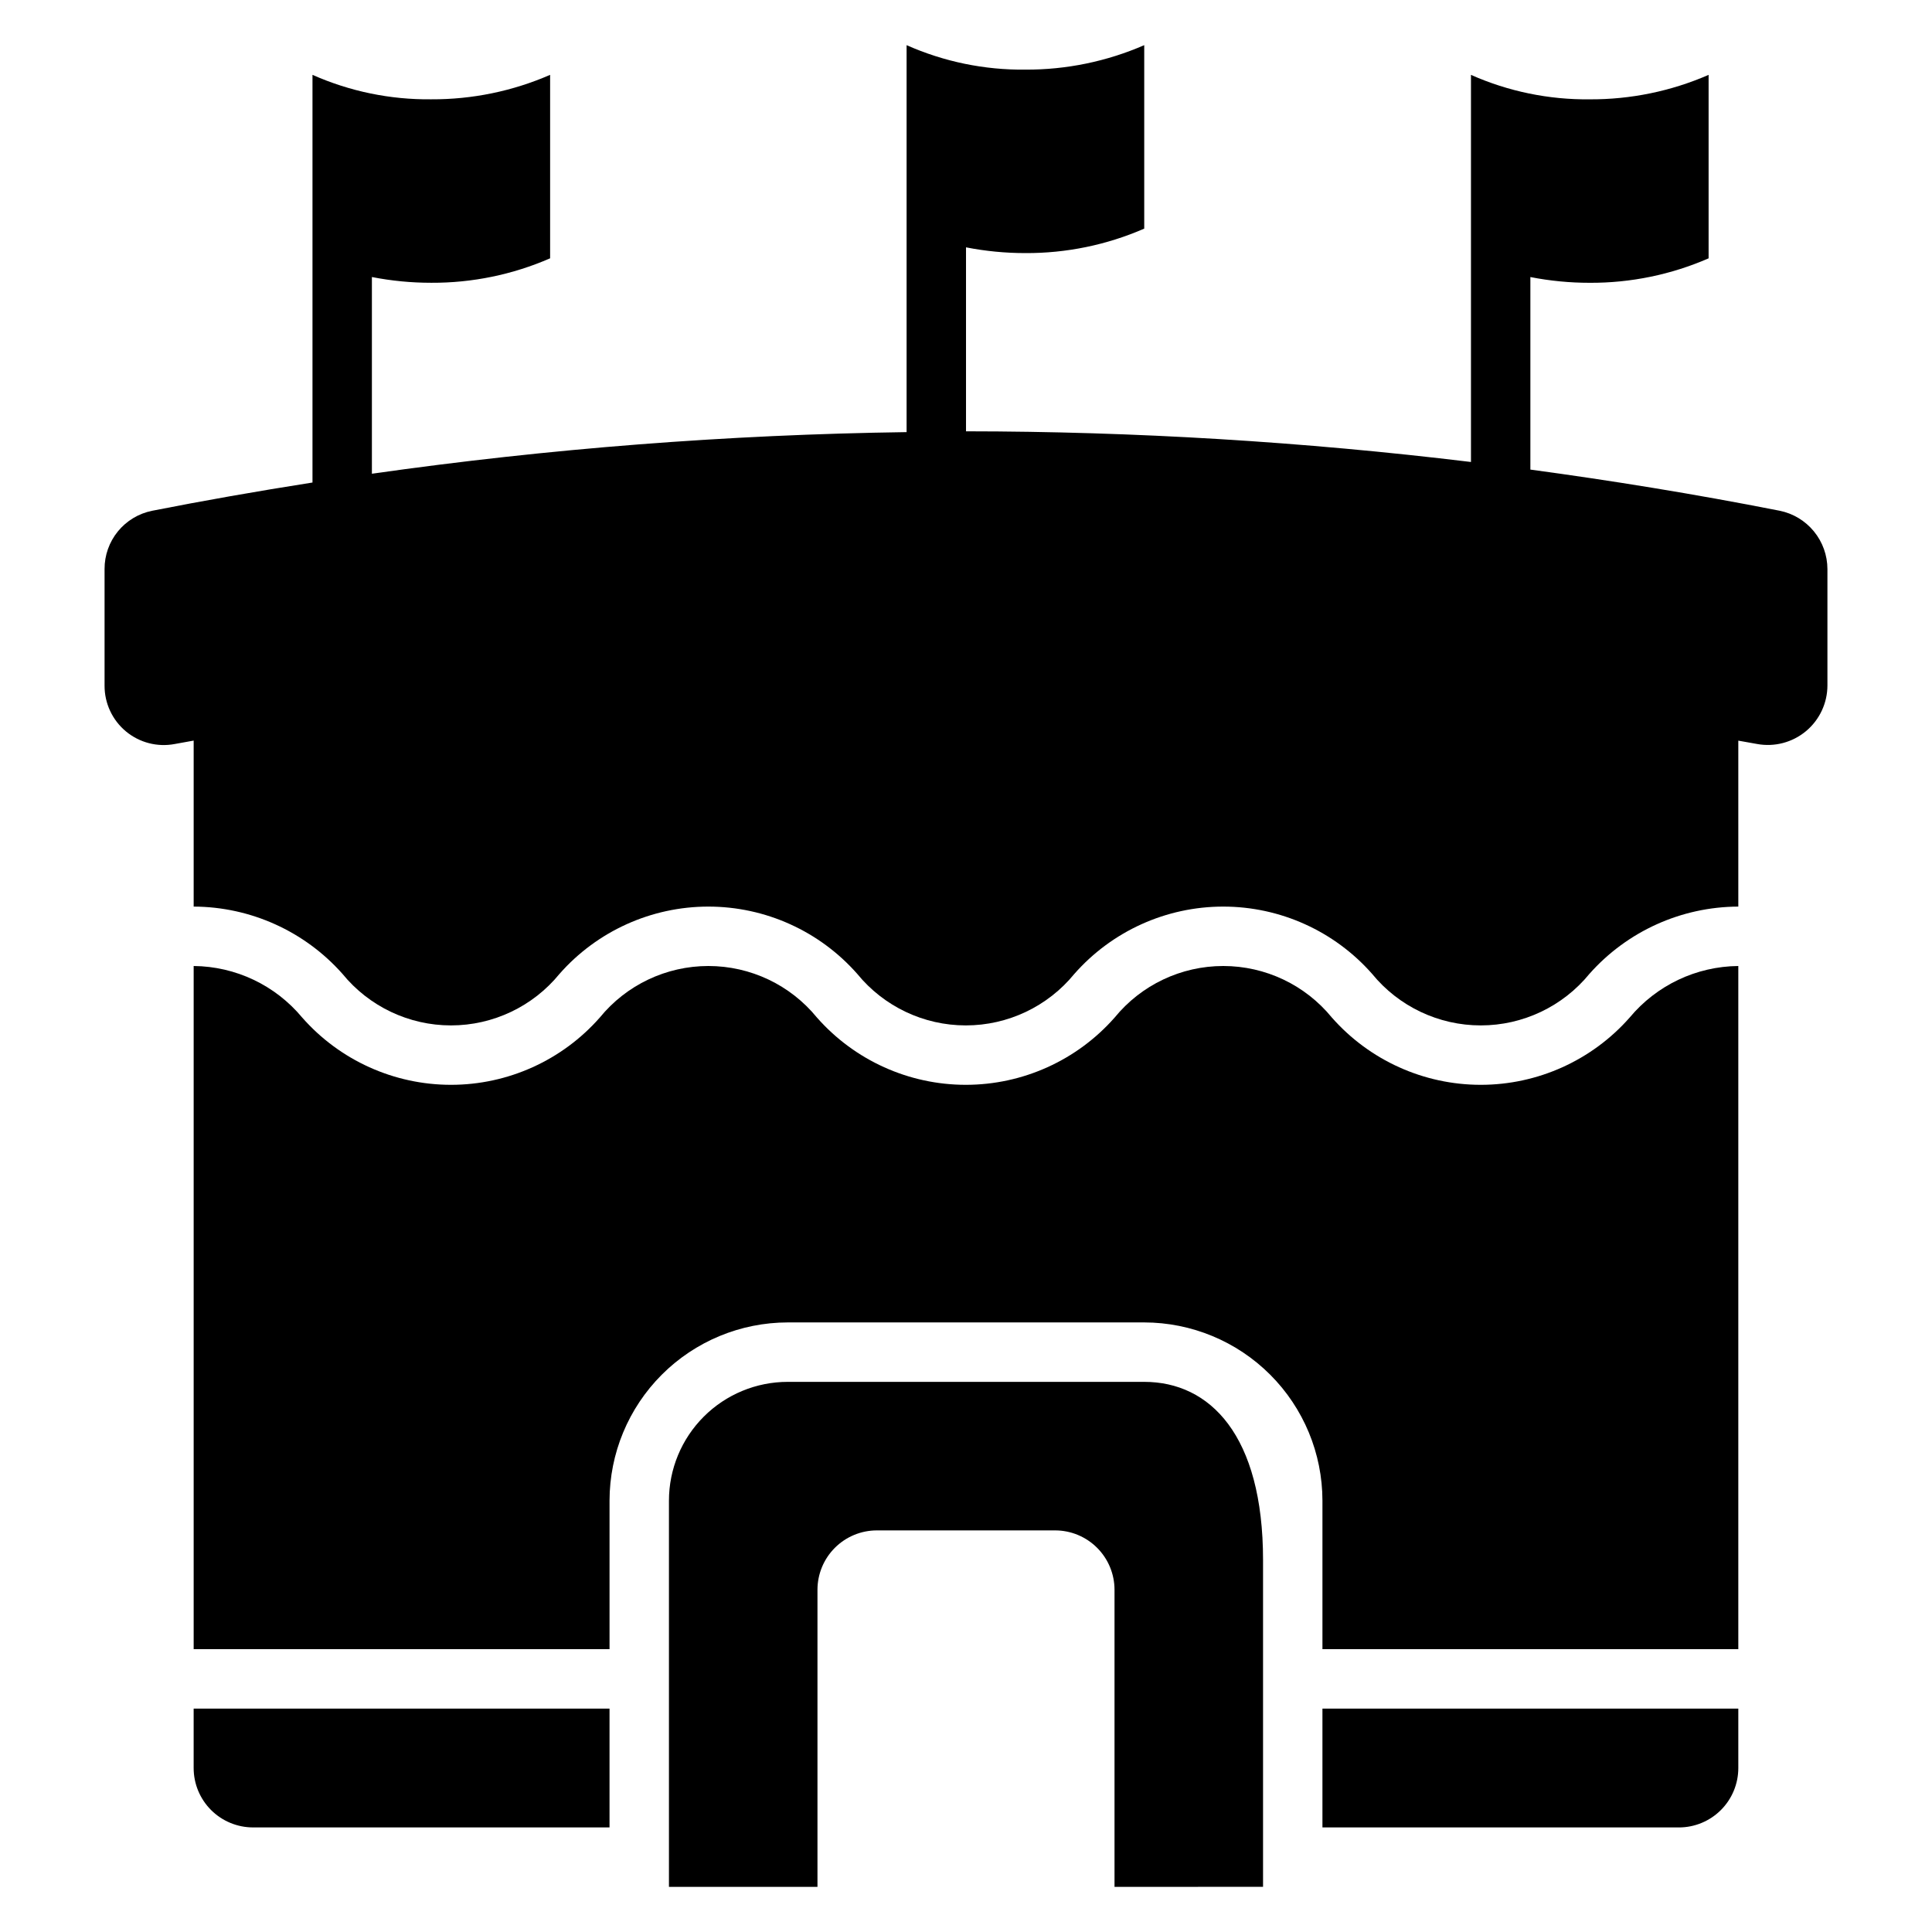
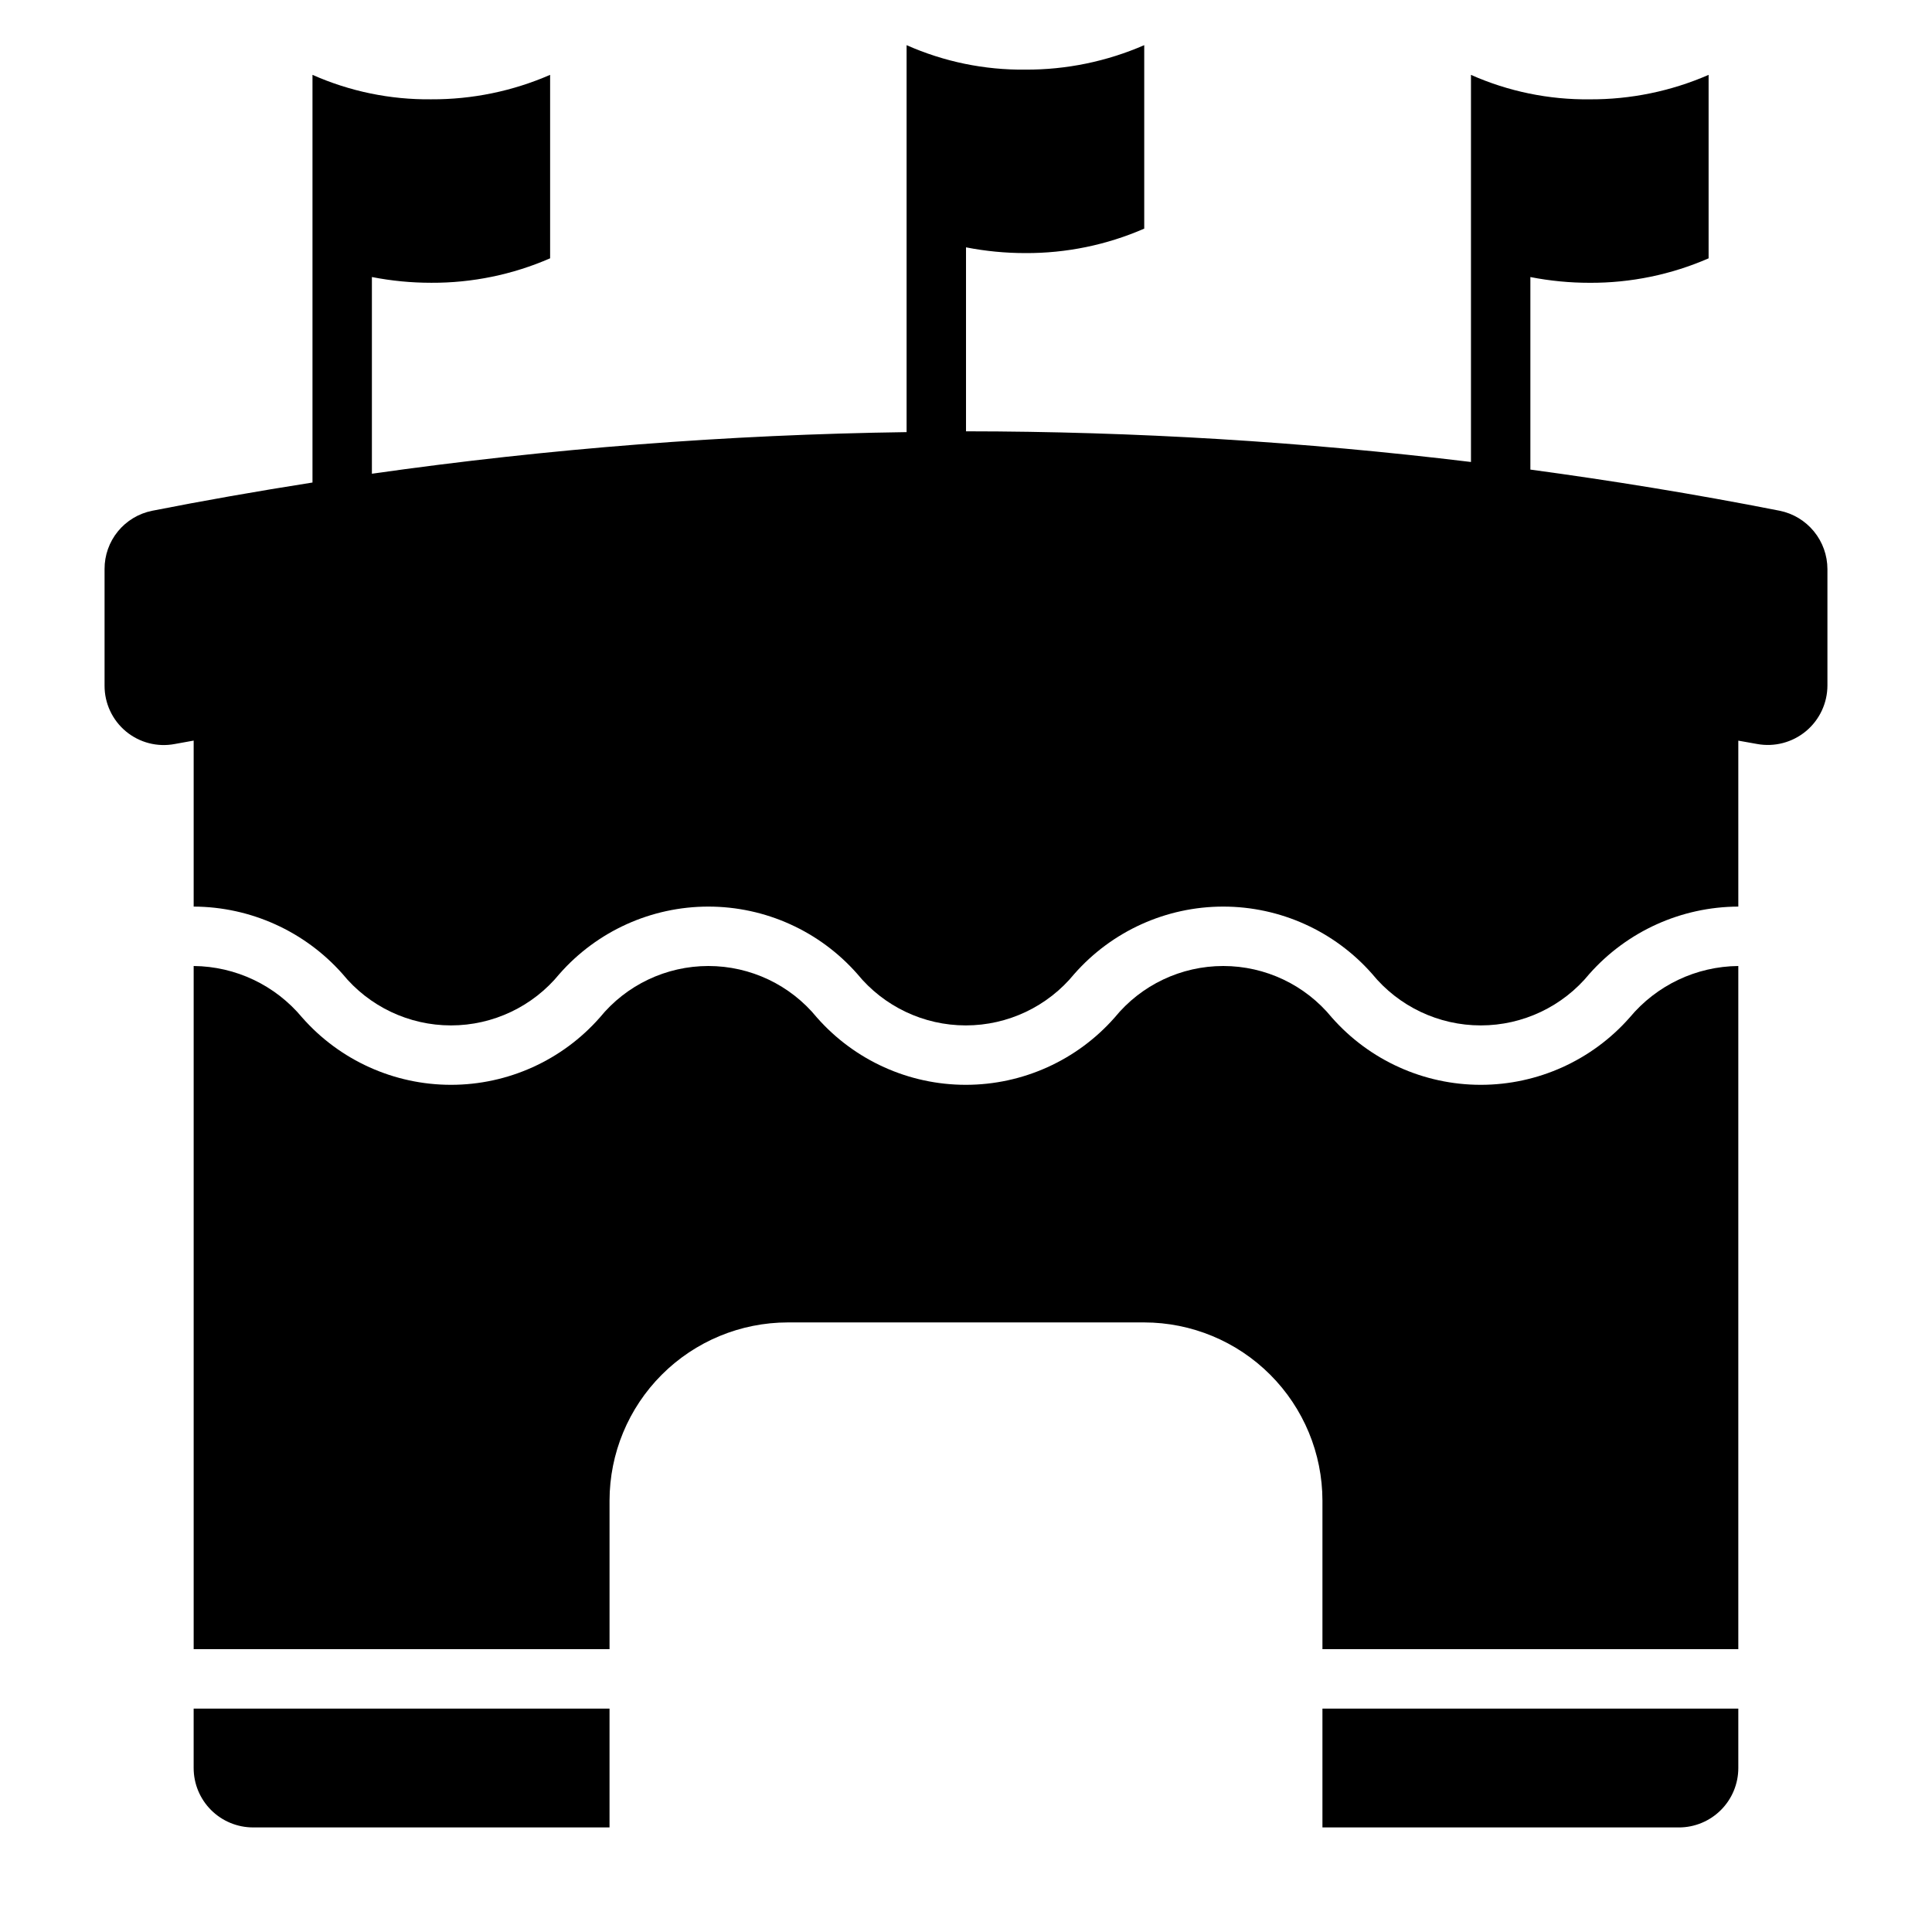
<svg xmlns="http://www.w3.org/2000/svg" fill="#000000" width="800px" height="800px" version="1.1" viewBox="144 144 512 512">
  <g>
-     <path d="m478.72 644.03v-86.594c0-33.133-14.098-47.23-31.488-47.23h-94.465c-8.352 0-16.359 3.316-22.266 9.223-5.902 5.906-9.223 13.914-9.223 22.266v102.34h39.359v-78.719c0-4.176 1.66-8.18 4.613-11.133 2.953-2.953 6.957-4.613 11.133-4.613h47.23c4.176 0 8.18 1.66 11.133 4.613 2.953 2.953 4.613 6.957 4.613 11.133v78.719z" />
    <path d="m195.32 612.54c0 4.176 1.66 8.18 4.613 11.133s6.957 4.613 11.133 4.613h94.465v-31.488h-110.21z" />
    <path d="m494.46 628.29h94.465c4.176 0 8.18-1.66 11.133-4.613s4.613-6.957 4.613-11.133v-15.742h-110.21z" />
    <path d="m604.67 340.28c1.664 0.312 3.273 0.559 4.949 0.879h-0.004c4.621 0.855 9.383-0.391 12.992-3.398 3.609-3.008 5.691-7.469 5.68-12.168v-30.77c-0.004-3.648-1.27-7.184-3.582-10.004-2.312-2.82-5.527-4.758-9.105-5.473-22.766-4.484-44.758-8.023-66.035-10.902v-51.023c5.188 1.02 10.461 1.527 15.746 1.523 10.832 0.051 21.555-2.156 31.488-6.484v-48.621c-9.934 4.328-20.656 6.535-31.488 6.484-10.84 0.125-21.582-2.086-31.488-6.484v102.59c-44.406-5.383-89.094-8.098-133.82-8.129v-48.754c5.184 1.016 10.457 1.527 15.742 1.523 10.832 0.051 21.559-2.156 31.488-6.484v-48.621c-9.93 4.324-20.656 6.535-31.488 6.484-10.84 0.125-21.578-2.086-31.488-6.484v102.55c-47.418 0.66-94.746 4.344-141.7 11.027v-52.129c5.188 1.02 10.457 1.527 15.742 1.523 10.832 0.051 21.559-2.156 31.488-6.484v-48.621c-9.93 4.328-20.656 6.535-31.488 6.484-10.84 0.125-21.578-2.086-31.488-6.484v108.04c-14.832 2.332-29.074 4.84-42.5 7.488-3.562 0.715-6.766 2.644-9.066 5.457-2.297 2.816-3.547 6.34-3.535 9.973v30.918c-0.016 4.684 2.062 9.129 5.664 12.121 3.606 2.992 8.355 4.215 12.957 3.336 1.621-0.309 3.352-0.598 4.992-0.902v43.992c15.086 0.055 29.434 6.543 39.438 17.832 7.047 8.641 17.605 13.656 28.758 13.656 11.148 0 21.707-5.016 28.754-13.656 9.977-11.336 24.352-17.832 39.453-17.832 15.102 0 29.473 6.496 39.453 17.832 7.051 8.641 17.609 13.656 28.766 13.656 11.152 0 21.715-5.012 28.766-13.652 9.98-11.336 24.352-17.836 39.457-17.836 15.102 0 29.477 6.496 39.457 17.832 7.059 8.645 17.633 13.656 28.793 13.656 11.16 0 21.734-5.016 28.793-13.66 10.012-11.293 24.367-17.777 39.461-17.828z" />
    <path d="m604.67 400c-11.137 0.102-21.664 5.098-28.789 13.656-9.984 11.336-24.359 17.832-39.465 17.832s-29.48-6.496-39.465-17.832c-7.055-8.645-17.621-13.656-28.777-13.656s-21.723 5.012-28.777 13.656c-9.98 11.336-24.352 17.832-39.453 17.832-15.102 0-29.473-6.496-39.453-17.832-7.051-8.645-17.613-13.656-28.766-13.656-11.156 0-21.719 5.012-28.77 13.656-9.973 11.336-24.34 17.832-39.438 17.832-15.102 0-29.469-6.496-39.441-17.832-7.109-8.559-17.625-13.555-28.754-13.656v181.05h110.21v-39.359c0.012-12.523 4.992-24.527 13.848-33.383 8.855-8.855 20.859-13.836 33.383-13.852h94.465c12.523 0.016 24.527 4.996 33.383 13.852s13.836 20.859 13.848 33.383v39.359h110.21z" />
  </g>
</svg>